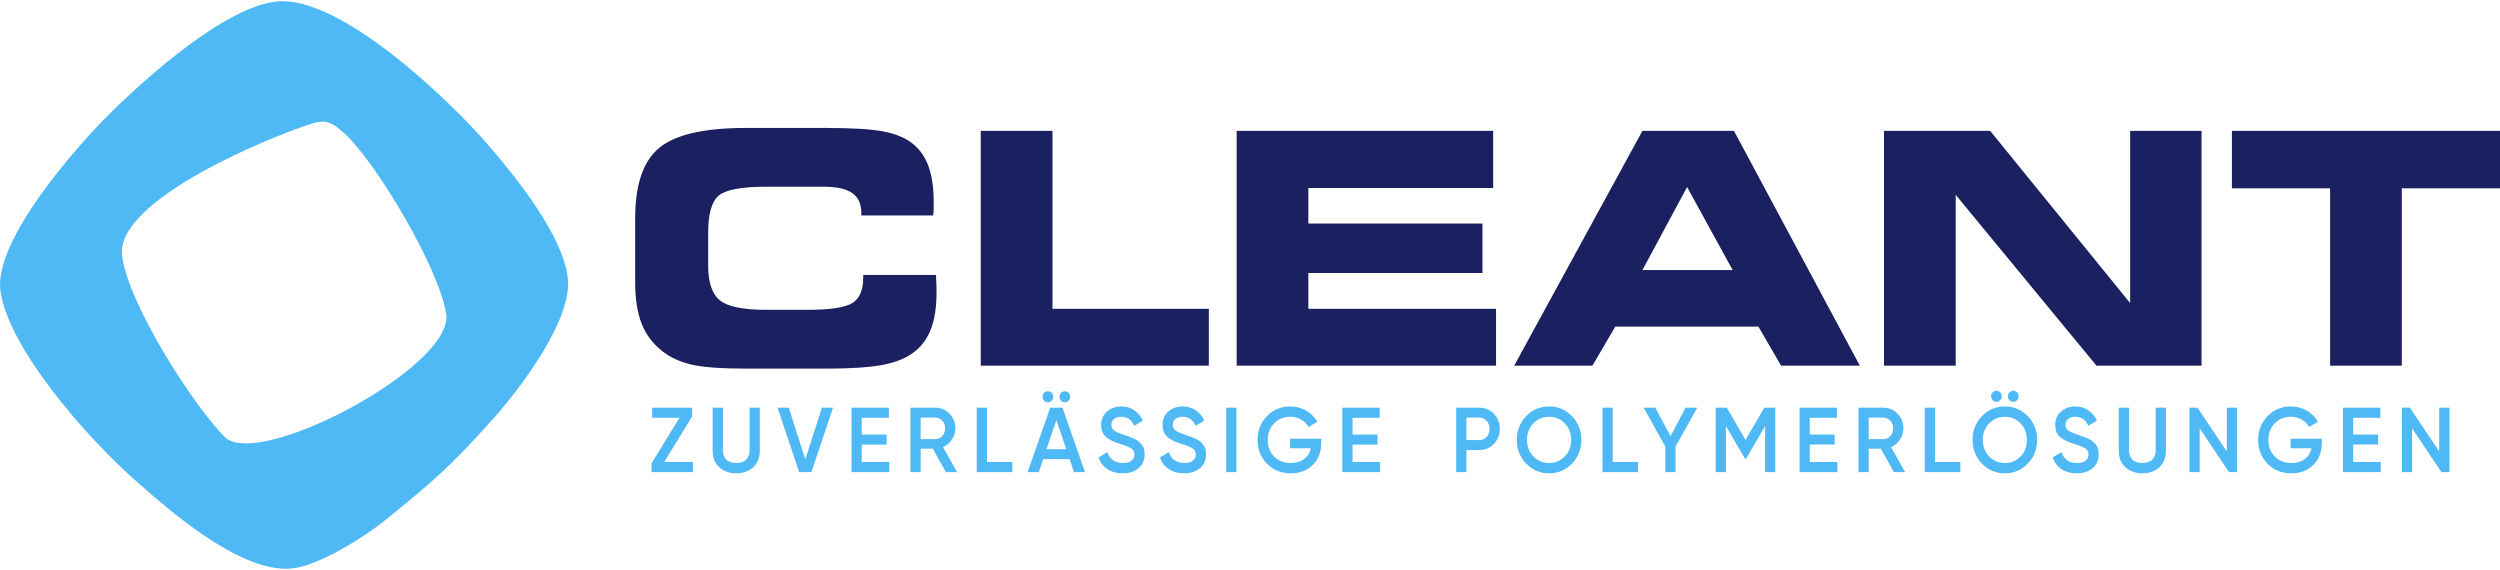
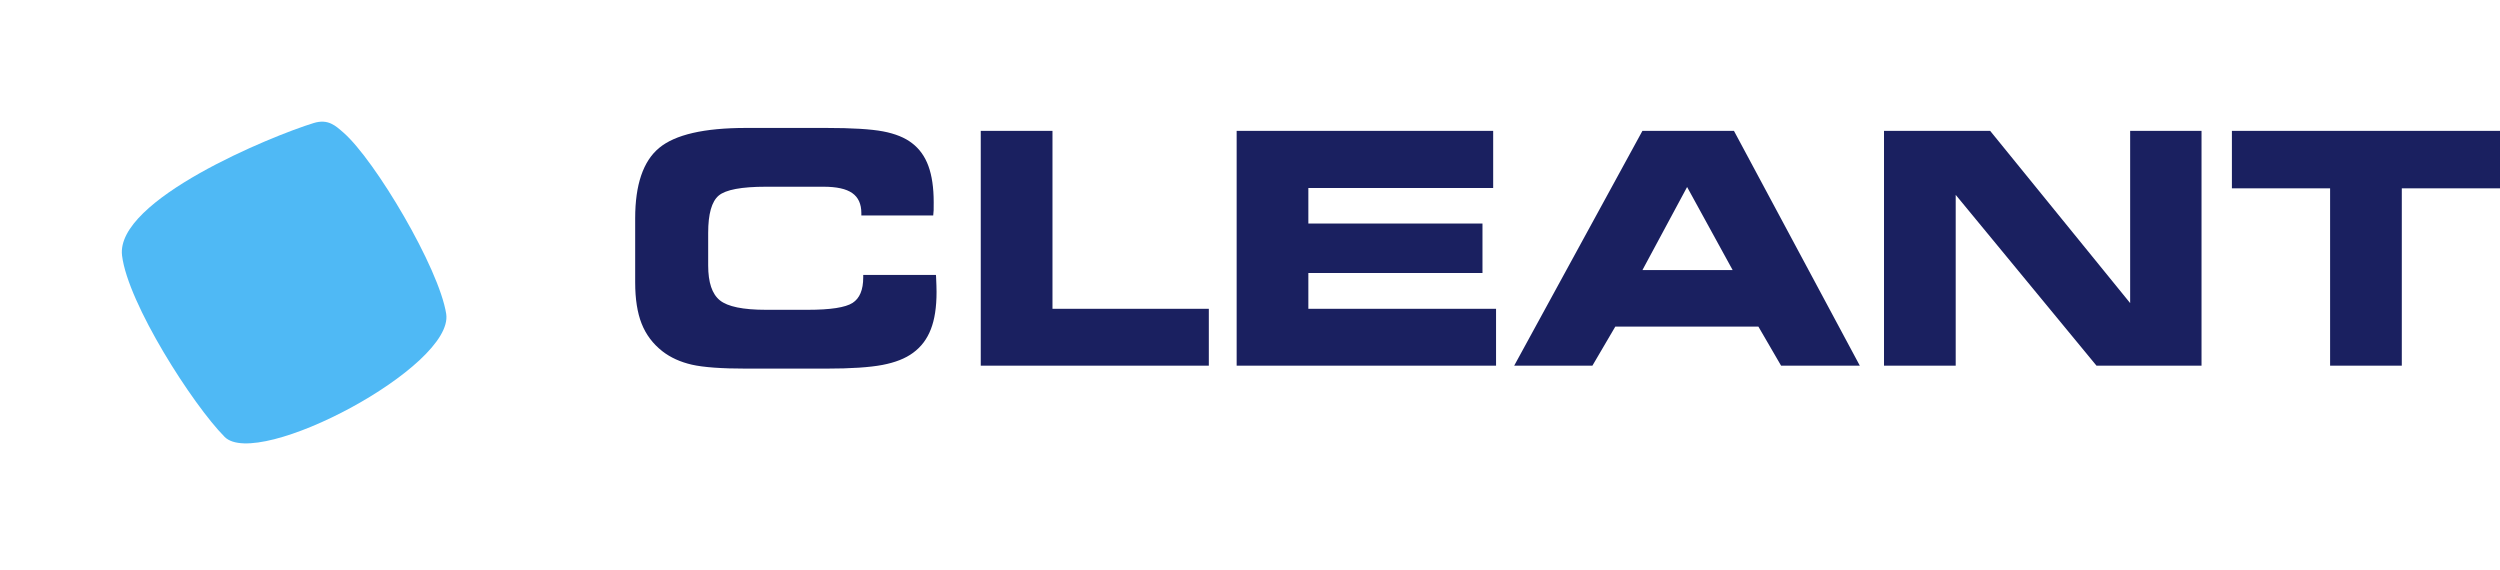
<svg xmlns="http://www.w3.org/2000/svg" xml:space="preserve" width="1000px" height="228px" version="1.1" style="shape-rendering:geometricPrecision; text-rendering:geometricPrecision; image-rendering:optimizeQuality; fill-rule:evenodd; clip-rule:evenodd" viewBox="0 0 100000 22800">
  <defs>
    <style type="text/css">
   
    .fil0 {fill:#4FB9F5}
    .fil1 {fill:#1A2060}
   
  </style>
  </defs>
  <g id="Layer_x0020_1">
    <g id="_1688929960496">
-       <path class="fil0" d="M12549 4921c580,-177 876,111 1191,385 1260,1100 3824,5415 4108,7249 326,2106 -7534,6261 -8863,4920 -1278,-1289 -3867,-5332 -4103,-7251 -273,-2228 5990,-4790 7667,-5303zm-12530 6742c347,2303 3447,5820 5309,7477 1525,1357 4271,3746 6292,3604 1097,-77 3004,-1303 3753,-1908 1986,-1607 2667,-2197 4389,-4125 1061,-1189 3121,-3918 2954,-5556 -176,-1721 -2084,-4075 -3175,-5340 -1588,-1844 -5917,-5969 -8431,-5758 -2036,171 -5222,2993 -6791,4558 -1228,1224 -4605,5019 -4300,7048z" />
+       <path class="fil0" d="M12549 4921c580,-177 876,111 1191,385 1260,1100 3824,5415 4108,7249 326,2106 -7534,6261 -8863,4920 -1278,-1289 -3867,-5332 -4103,-7251 -273,-2228 5990,-4790 7667,-5303zm-12530 6742z" />
      <path class="fil1" d="M34454 8619l0 -95c0,-364 -121,-631 -364,-801 -241,-170 -625,-254 -1150,-254l-2298 0c-984,0 -1615,119 -1895,355 -280,237 -420,733 -420,1489l0 1305c0,678 155,1143 468,1395 310,252 926,379 1847,379l1667 0c913,0 1510,-93 1794,-276 284,-183 426,-521 426,-1018l0 -101 2908 0c0,13 2,36 6,69 13,273 19,478 19,613 0,603 -75,1099 -228,1490 -151,392 -387,707 -713,944 -305,226 -715,387 -1225,484 -513,97 -1262,147 -2248,147l-3207 0c-980,0 -1701,-52 -2164,-157 -461,-106 -857,-285 -1184,-539 -380,-299 -655,-665 -828,-1103 -172,-435 -258,-986 -258,-1651l0 -2561c0,-1346 319,-2285 958,-2816 640,-532 1799,-800 3476,-800l3207 0c1029,0 1787,46 2276,138 487,93 872,250 1154,468 300,228 519,534 659,919 140,384 211,866 211,1447 0,138 0,246 -2,319 -2,73 -8,144 -17,211l-2875 0zm7645 3734l6254 0 0 2274 -9123 0 0 -9393 2869 0 0 7119zm17628 -4832l-7393 0 0 1421 6965 0 0 1977 -6965 0 0 1434 7508 0 0 2274 -10376 0 0 -9393 10261 0 0 2287zm5970 3282l3609 0 -1822 -3323 -1787 3323zm-2001 3824l-3129 0 5130 -9393 3661 0 5035 9393 -3149 0 -908 -1563 -5724 0 -916 1563zm24365 0l-4201 0 -5632 -6833 0 6833 -2868 0 0 -9393 4246 0 5600 6889 0 -6889 2855 0 0 9393zm8011 0l-2868 0 0 -7093 -3928 0 0 -2300 10724 0 0 2300 -3928 0 0 7093z" />
-       <path class="fil0" d="M26570 18480l1145 0 0 405 -1654 0 0 -350 1117 -1823 -1092 0 0 -406 1601 0 0 350 -1117 1824zm3559 208c-176,163 -402,245 -679,245 -278,0 -504,-82 -680,-245 -175,-164 -263,-383 -263,-658l0 -1724 409 0 0 1699c0,157 44,282 133,375 89,94 223,140 401,140 177,0 311,-46 400,-140 89,-93 133,-218 133,-375l0 -1699 409 0 0 1724c0,275 -87,494 -263,658zm1837 197l-864 -2579 448 0 662 2067 665 -2067 445 0 -865 2579 -491 0zm2503 -405l1103 0 0 405 -1512 0 0 -2579 1494 0 0 406 -1085 0 0 670 996 0 0 401 -996 0 0 697zm3367 405l-526 -939 -484 0 0 939 -409 0 0 -2579 996 0c223,0 412,81 568,242 155,160 233,356 233,587 0,165 -46,315 -137,451 -92,137 -211,236 -358,297l566 1002 -449 0zm-1010 -2181l0 862 587 0c109,0 202,-42 278,-125 75,-84 113,-185 113,-306 0,-120 -38,-222 -113,-306 -76,-83 -169,-125 -278,-125l-587 0zm2652 1776l1014 0 0 405 -1423 0 0 -2579 409 0 0 2174zm2590 -2452c-41,43 -92,65 -151,65 -59,0 -110,-22 -151,-65 -42,-43 -63,-95 -63,-156 0,-62 21,-114 63,-157 41,-43 92,-64 151,-64 59,0 110,21 151,64 42,43 62,95 62,157 0,61 -20,113 -62,156zm676 0c-41,43 -92,65 -151,65 -59,0 -110,-22 -151,-65 -42,-43 -63,-95 -63,-156 0,-62 21,-114 63,-157 41,-43 92,-64 151,-64 59,0 110,21 151,64 41,43 62,95 62,157 0,61 -21,113 -62,156zm215 2857l-174 -520 -1060 0 -175 520 -444 0 903 -2579 491 0 900 2579 -441 0zm-1099 -917l790 0 -395 -1164 -395 1164zm3043 965c-239,0 -442,-57 -610,-170 -167,-113 -284,-267 -350,-464l352 -213c100,289 306,434 619,434 154,0 270,-31 347,-94 77,-62 116,-144 116,-245 0,-105 -42,-186 -125,-241 -83,-55 -230,-116 -441,-182 -119,-37 -215,-72 -288,-103 -74,-32 -151,-77 -233,-135 -82,-58 -143,-129 -183,-215 -41,-86 -61,-187 -61,-302 0,-229 78,-410 235,-544 156,-134 345,-201 565,-201 200,0 374,51 523,152 150,100 265,239 346,416l-346 206c-104,-241 -278,-361 -523,-361 -118,0 -213,29 -284,87 -71,57 -107,135 -107,234 0,95 36,171 109,226 72,55 203,114 393,175 95,32 164,56 208,72 44,16 106,41 185,75 79,35 139,69 180,104 40,34 83,77 129,128 47,52 79,111 98,177 19,66 29,141 29,225 0,233 -82,418 -244,554 -162,137 -375,205 -639,205zm2457 0c-240,0 -443,-57 -610,-170 -167,-113 -284,-267 -351,-464l353 -213c99,289 306,434 619,434 154,0 269,-31 347,-94 77,-62 115,-144 115,-245 0,-105 -41,-186 -124,-241 -83,-55 -231,-116 -442,-182 -118,-37 -214,-72 -288,-103 -73,-32 -151,-77 -233,-135 -82,-58 -143,-129 -183,-215 -40,-86 -60,-187 -60,-302 0,-229 78,-410 234,-544 157,-134 345,-201 566,-201 199,0 374,51 523,152 149,100 264,239 345,416l-345 206c-104,-241 -279,-361 -523,-361 -119,0 -213,29 -285,87 -71,57 -106,135 -106,234 0,95 36,171 108,226 72,55 204,114 393,175 95,32 165,56 208,72 44,16 106,41 185,75 80,35 140,69 180,104 40,34 84,77 130,128 46,52 79,111 98,177 19,66 28,141 28,225 0,233 -81,418 -243,554 -163,137 -376,205 -639,205zm1688 -2627l409 0 0 2579 -409 0 0 -2579zm3801 1245l0 177c0,354 -113,643 -338,868 -225,224 -519,337 -882,337 -384,0 -701,-129 -952,-387 -250,-258 -375,-575 -375,-950 0,-374 125,-690 375,-949 251,-259 561,-389 931,-389 232,0 444,56 636,166 192,111 342,259 449,446l-353 210c-66,-123 -164,-222 -295,-297 -130,-75 -276,-112 -437,-112 -261,0 -476,89 -644,265 -169,177 -253,398 -253,663 0,266 85,485 254,660 170,174 392,261 668,261 220,0 400,-53 538,-160 139,-107 228,-250 265,-429l-832 0 0 -380 1245 0zm1254 929l1103 0 0 405 -1512 0 0 -2579 1494 0 0 406 -1085 0 0 670 996 0 0 401 -996 0 0 697zm5063 -2174c234,0 431,81 588,244 158,162 237,363 237,604 0,238 -79,439 -237,602 -157,163 -354,245 -588,245l-509 0 0 884 -409 0 0 -2579 918 0zm0 1297c121,0 220,-42 298,-127 79,-85 118,-192 118,-322 0,-131 -39,-238 -118,-323 -78,-84 -177,-127 -298,-127l-509 0 0 899 509 0zm3714 941c-250,259 -556,389 -916,389 -361,0 -666,-130 -916,-389 -251,-259 -376,-575 -376,-948 0,-374 125,-690 376,-949 250,-259 555,-389 916,-389 360,0 666,130 916,389 250,259 375,575 375,949 0,373 -125,689 -375,948zm-1544 -287c169,175 379,263 628,263 249,0 458,-88 628,-263 169,-176 254,-396 254,-661 0,-266 -85,-486 -254,-662 -170,-175 -379,-263 -628,-263 -249,0 -459,88 -628,263 -170,176 -255,396 -255,662 0,265 85,485 255,661zm3173 223l1014 0 0 405 -1423 0 0 -2579 409 0 0 2174zm3382 -2174l-869 1555 0 1024 -409 0 0 -1024 -868 -1555 466 0 609 1142 604 -1142 467 0zm3121 0l0 2579 -409 0 0 -1838 -758 1296 -49 0 -758 -1300 0 1842 -409 0 0 -2579 441 0 750 1290 755 -1290 437 0zm1379 2174l1103 0 0 405 -1512 0 0 -2579 1494 0 0 406 -1085 0 0 670 996 0 0 401 -996 0 0 697zm3367 405l-527 -939 -483 0 0 939 -409 0 0 -2579 996 0c223,0 412,81 567,242 155,160 233,356 233,587 0,165 -46,315 -137,451 -91,137 -210,236 -357,297l565 1002 -448 0zm-1010 -2181l0 862 587 0c109,0 201,-42 277,-125 76,-84 114,-185 114,-306 0,-120 -38,-222 -114,-306 -76,-83 -168,-125 -277,-125l-587 0zm2652 1776l1014 0 0 405 -1423 0 0 -2579 409 0 0 2174zm2607 -2470c-41,43 -91,64 -151,64 -59,0 -109,-21 -151,-64 -41,-43 -62,-95 -62,-157 0,-61 21,-113 62,-156 42,-43 92,-65 151,-65 60,0 110,22 151,65 42,43 63,95 63,156 0,62 -21,114 -63,157zm676 0c-41,43 -92,64 -151,64 -59,0 -109,-21 -151,-64 -42,-43 -62,-95 -62,-157 0,-61 20,-113 62,-156 42,-43 92,-65 151,-65 59,0 110,22 151,65 42,43 63,95 63,156 0,62 -21,114 -63,157zm427 2534c-250,259 -555,389 -916,389 -360,0 -666,-130 -916,-389 -250,-259 -375,-575 -375,-948 0,-374 125,-690 375,-949 250,-259 556,-389 916,-389 361,0 666,130 916,389 250,259 376,575 376,949 0,373 -126,689 -376,948zm-1544 -287c170,175 379,263 628,263 249,0 459,-88 628,-263 170,-176 254,-396 254,-661 0,-266 -84,-486 -254,-662 -169,-175 -379,-263 -628,-263 -249,0 -458,88 -628,263 -169,176 -254,396 -254,662 0,265 85,485 254,661zm3501 676c-240,0 -443,-57 -610,-170 -167,-113 -284,-267 -351,-464l352 -213c100,289 307,434 620,434 154,0 269,-31 346,-94 78,-62 116,-144 116,-245 0,-105 -41,-186 -124,-241 -83,-55 -231,-116 -442,-182 -118,-37 -214,-72 -288,-103 -73,-32 -151,-77 -233,-135 -82,-58 -143,-129 -183,-215 -40,-86 -60,-187 -60,-302 0,-229 78,-410 234,-544 157,-134 345,-201 566,-201 199,0 374,51 523,152 149,100 264,239 345,416l-345 206c-104,-241 -279,-361 -523,-361 -119,0 -213,29 -285,87 -71,57 -106,135 -106,234 0,95 36,171 108,226 72,55 204,114 393,175 95,32 165,56 208,72 44,16 106,41 185,75 80,35 140,69 180,104 40,34 84,77 130,128 46,52 79,111 98,177 19,66 28,141 28,225 0,233 -81,418 -244,554 -162,137 -375,205 -638,205zm3307 -245c-176,163 -402,245 -680,245 -277,0 -504,-82 -679,-245 -176,-164 -264,-383 -264,-658l0 -1724 410 0 0 1699c0,157 44,282 133,375 89,94 222,140 400,140 178,0 311,-46 400,-140 89,-93 134,-218 134,-375l0 -1699 409 0 0 1724c0,275 -88,494 -263,658zm2698 -2382l409 0 0 2579 -320 0 -1174 -1750 0 1750 -409 0 0 -2579 320 0 1174 1750 0 -1750zm3801 1245l0 177c0,354 -112,643 -338,868 -225,224 -519,337 -882,337 -384,0 -701,-129 -952,-387 -250,-258 -375,-575 -375,-950 0,-374 125,-690 375,-949 251,-259 561,-389 931,-389 232,0 444,56 636,166 193,111 342,259 449,446l-352 210c-67,-123 -165,-222 -296,-297 -130,-75 -276,-112 -437,-112 -261,0 -476,89 -644,265 -169,177 -253,398 -253,663 0,266 85,485 254,660 170,174 392,261 668,261 220,0 400,-53 539,-160 138,-107 227,-250 265,-429l-833 0 0 -380 1245 0zm1254 929l1103 0 0 405 -1512 0 0 -2579 1494 0 0 406 -1085 0 0 670 996 0 0 401 -996 0 0 697zm3442 -2174l409 0 0 2579 -320 0 -1174 -1750 0 1750 -409 0 0 -2579 320 0 1174 1750 0 -1750z" />
    </g>
  </g>
</svg>